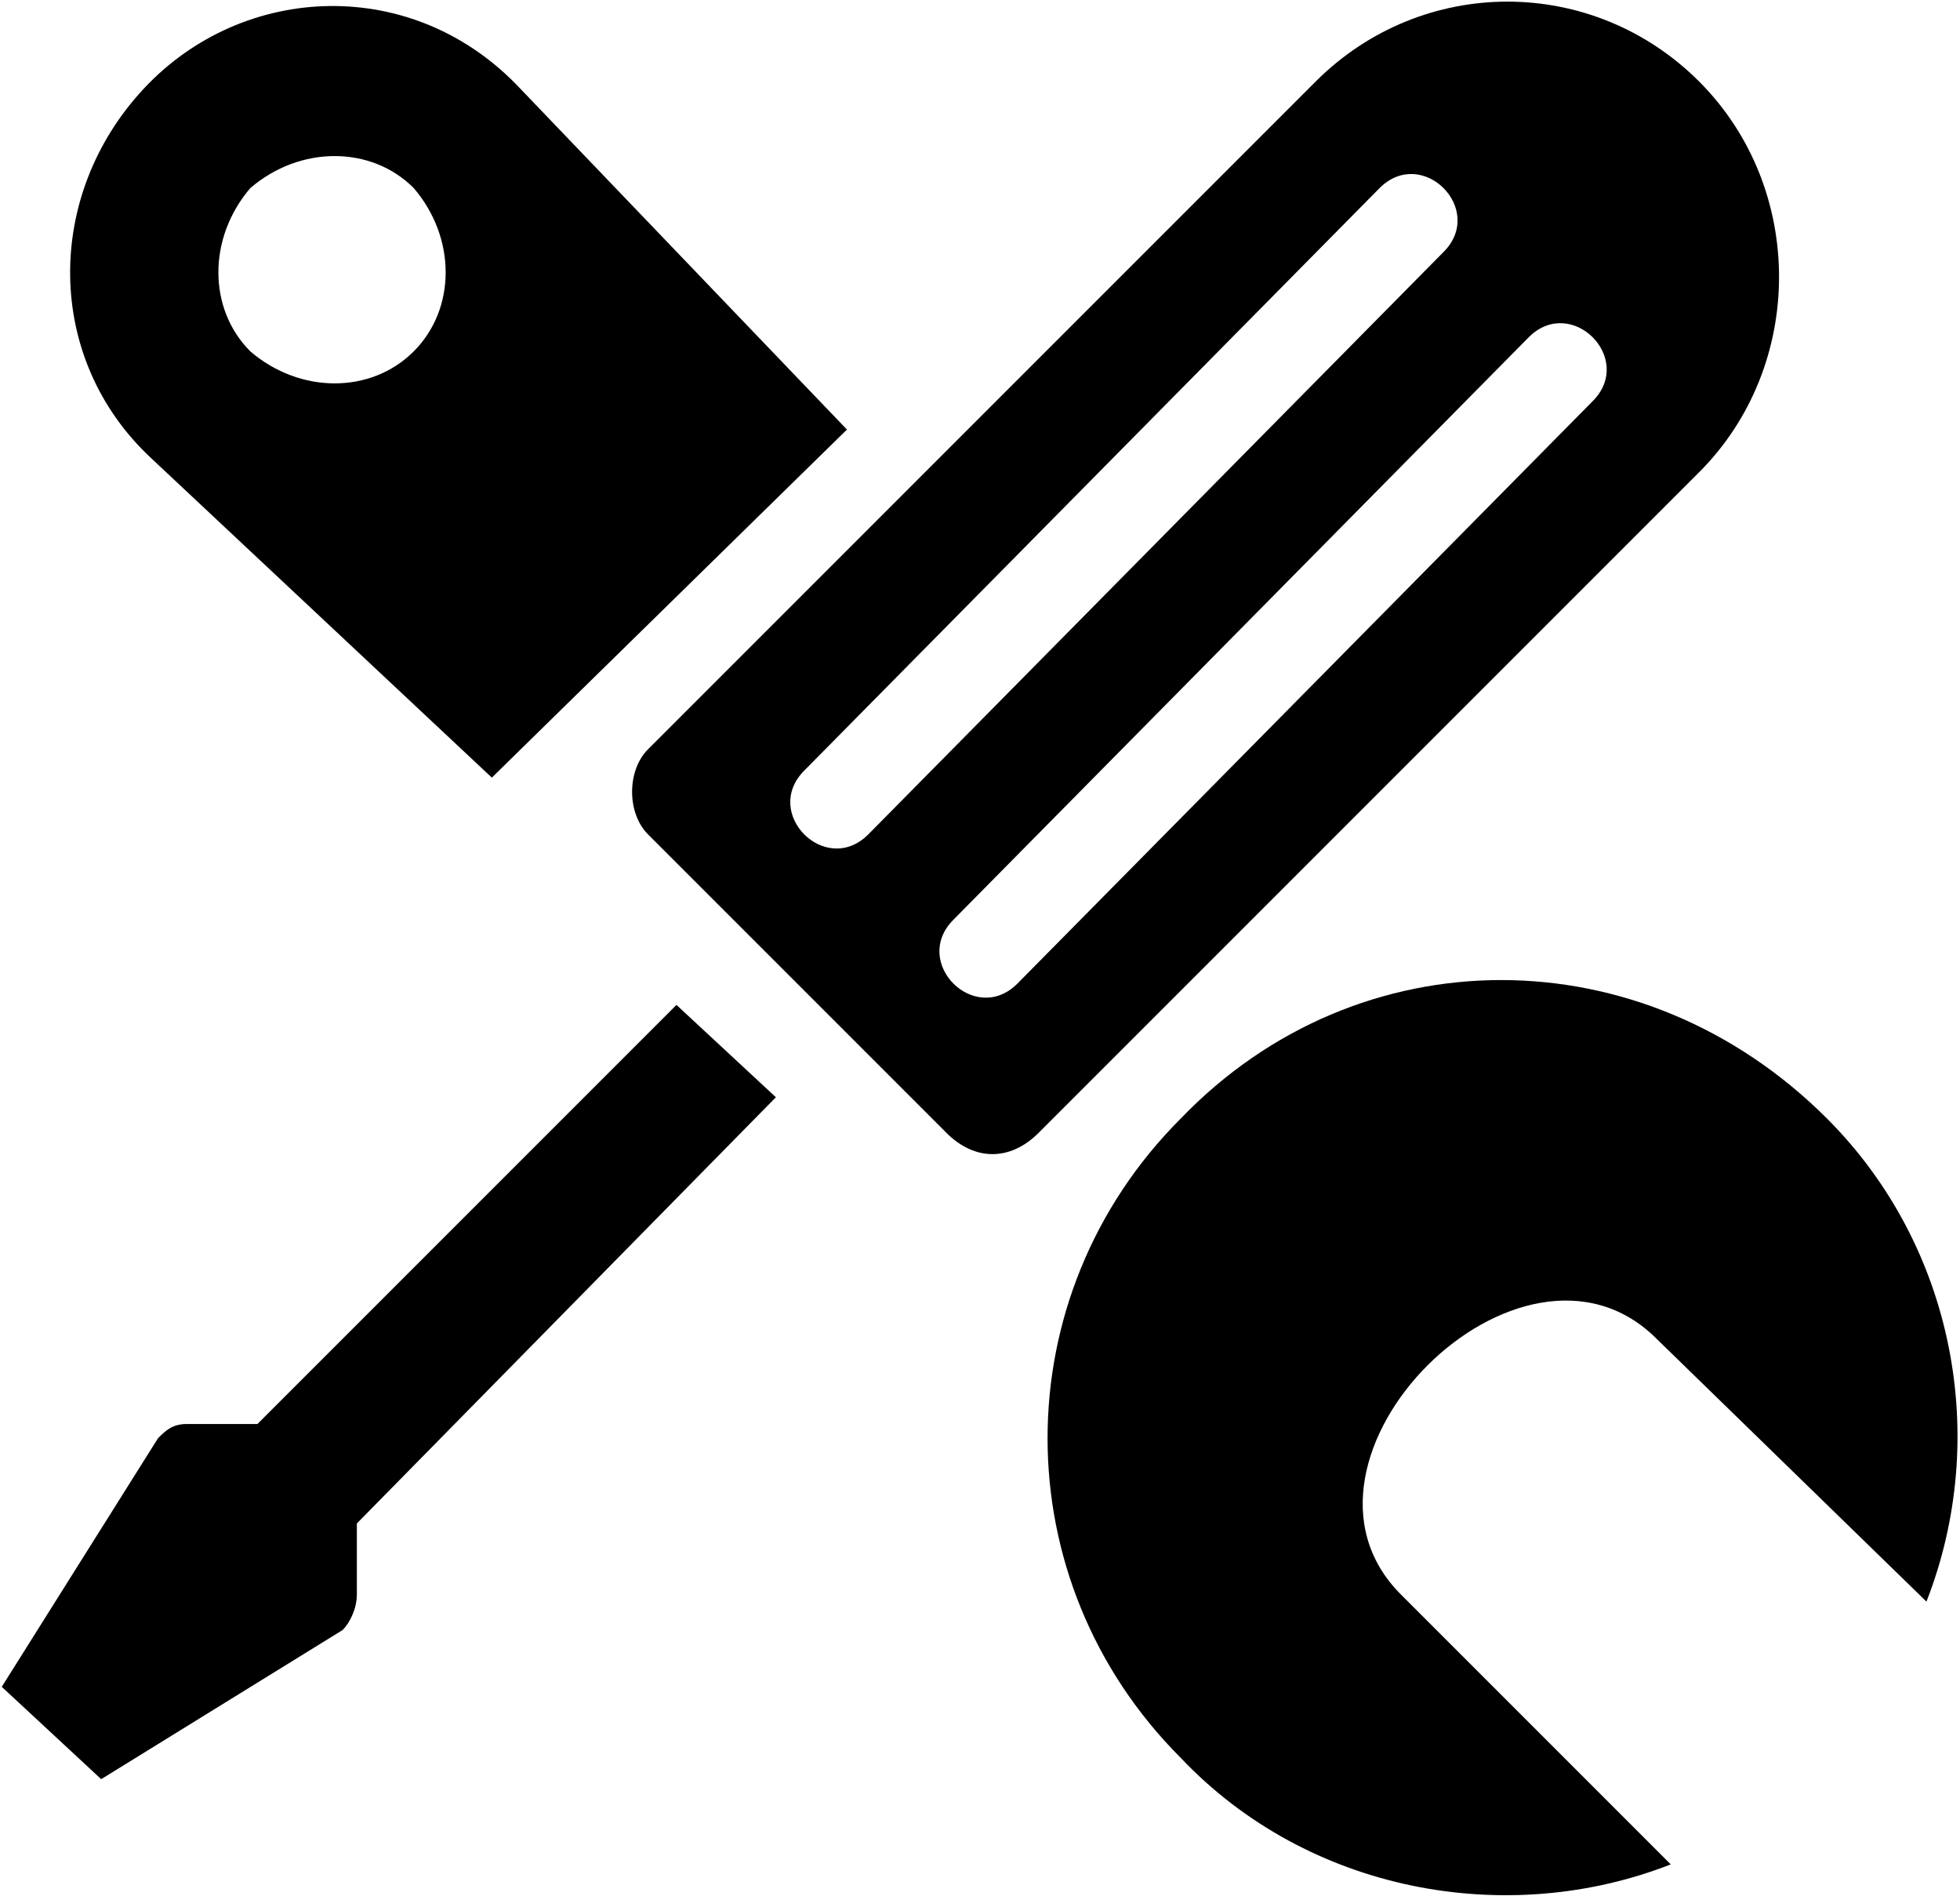
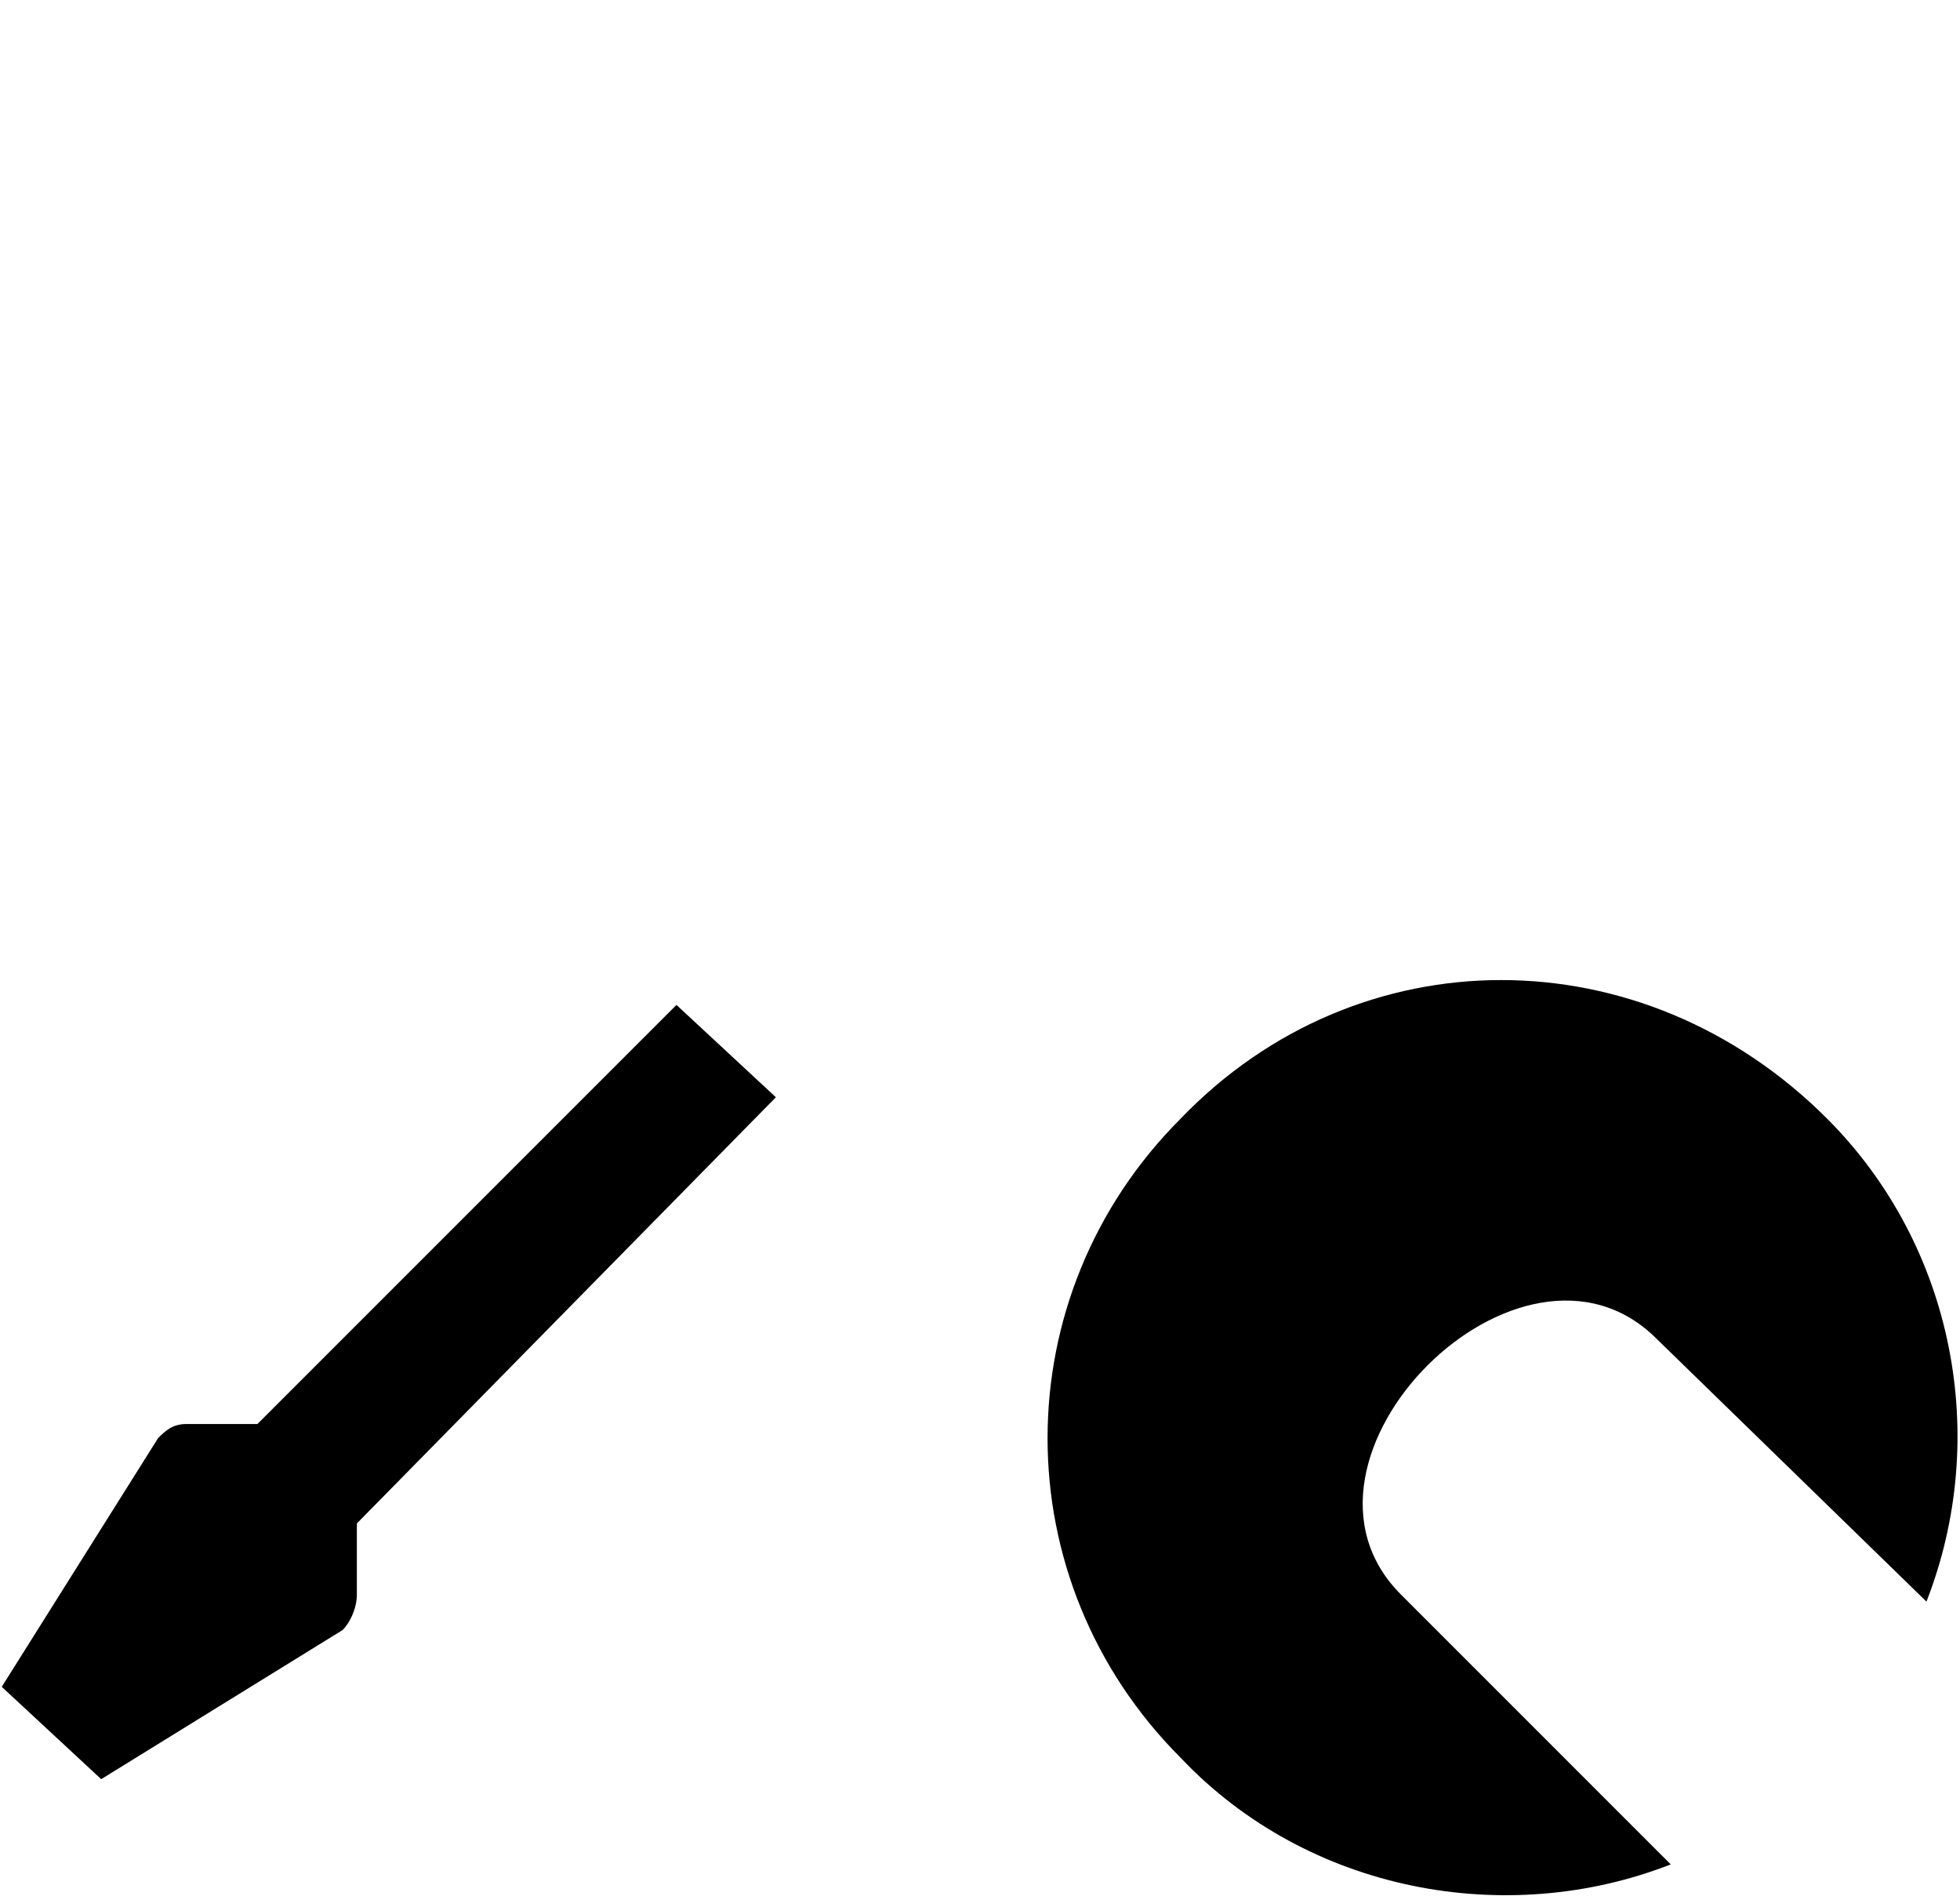
<svg xmlns="http://www.w3.org/2000/svg" width="581" height="562" viewBox="0 0 581 562" fill="none">
  <path fill-rule="evenodd" clip-rule="evenodd" d="M571.05 474.68L491.05 396.785C451.05 356.785 375.26 432.574 415.261 472.574L495.261 552.574C446.839 571.523 387.891 560.996 350.001 520.996C297.368 468.363 297.368 384.156 350.001 331.526C402.634 276.788 486.841 276.788 541.581 331.526C579.476 369.421 590.003 426.264 571.054 474.686L571.05 474.68Z" fill="black" />
-   <path fill-rule="evenodd" clip-rule="evenodd" d="M145.79 230.47L44.74 135.732C13.162 106.259 13.162 57.837 42.634 26.262C72.107 -5.316 122.634 -7.422 154.214 26.262L251.058 127.312L145.798 230.472L145.79 230.47ZM122.634 55.73C110.001 43.097 88.95 43.097 74.212 55.73C61.579 70.468 61.579 91.519 74.212 104.152C88.95 116.785 110.001 116.785 122.634 104.152C135.267 91.519 135.267 70.468 122.634 55.73Z" fill="black" />
-   <path fill-rule="evenodd" clip-rule="evenodd" d="M280.53 335.74L192.108 247.318C185.792 241.002 185.792 228.369 192.108 222.056L389.998 24.166C421.576 -7.412 472.103 -7.412 503.678 24.166C535.253 55.744 535.256 108.377 503.678 139.956L307.888 335.746C299.466 344.168 288.939 344.168 280.521 335.746L280.53 335.74ZM427.9 74.69C440.533 62.057 421.583 43.112 408.951 55.741L238.421 228.371C225.788 241.004 244.737 259.949 257.37 247.32L427.9 74.69ZM472.111 118.901C484.744 106.268 465.794 87.323 453.162 99.952L282.632 272.582C269.999 285.215 288.948 304.16 301.581 291.531L472.111 118.901Z" fill="black" />
  <path fill-rule="evenodd" clip-rule="evenodd" d="M55.26 422.05H76.311L200.521 297.84L229.994 325.207L105.784 451.527V472.578C105.784 476.789 103.678 481 101.573 483.105L29.995 527.316L0.522 499.949L46.838 426.265C48.944 424.16 51.049 422.054 55.26 422.054V422.05Z" fill="black" />
</svg>